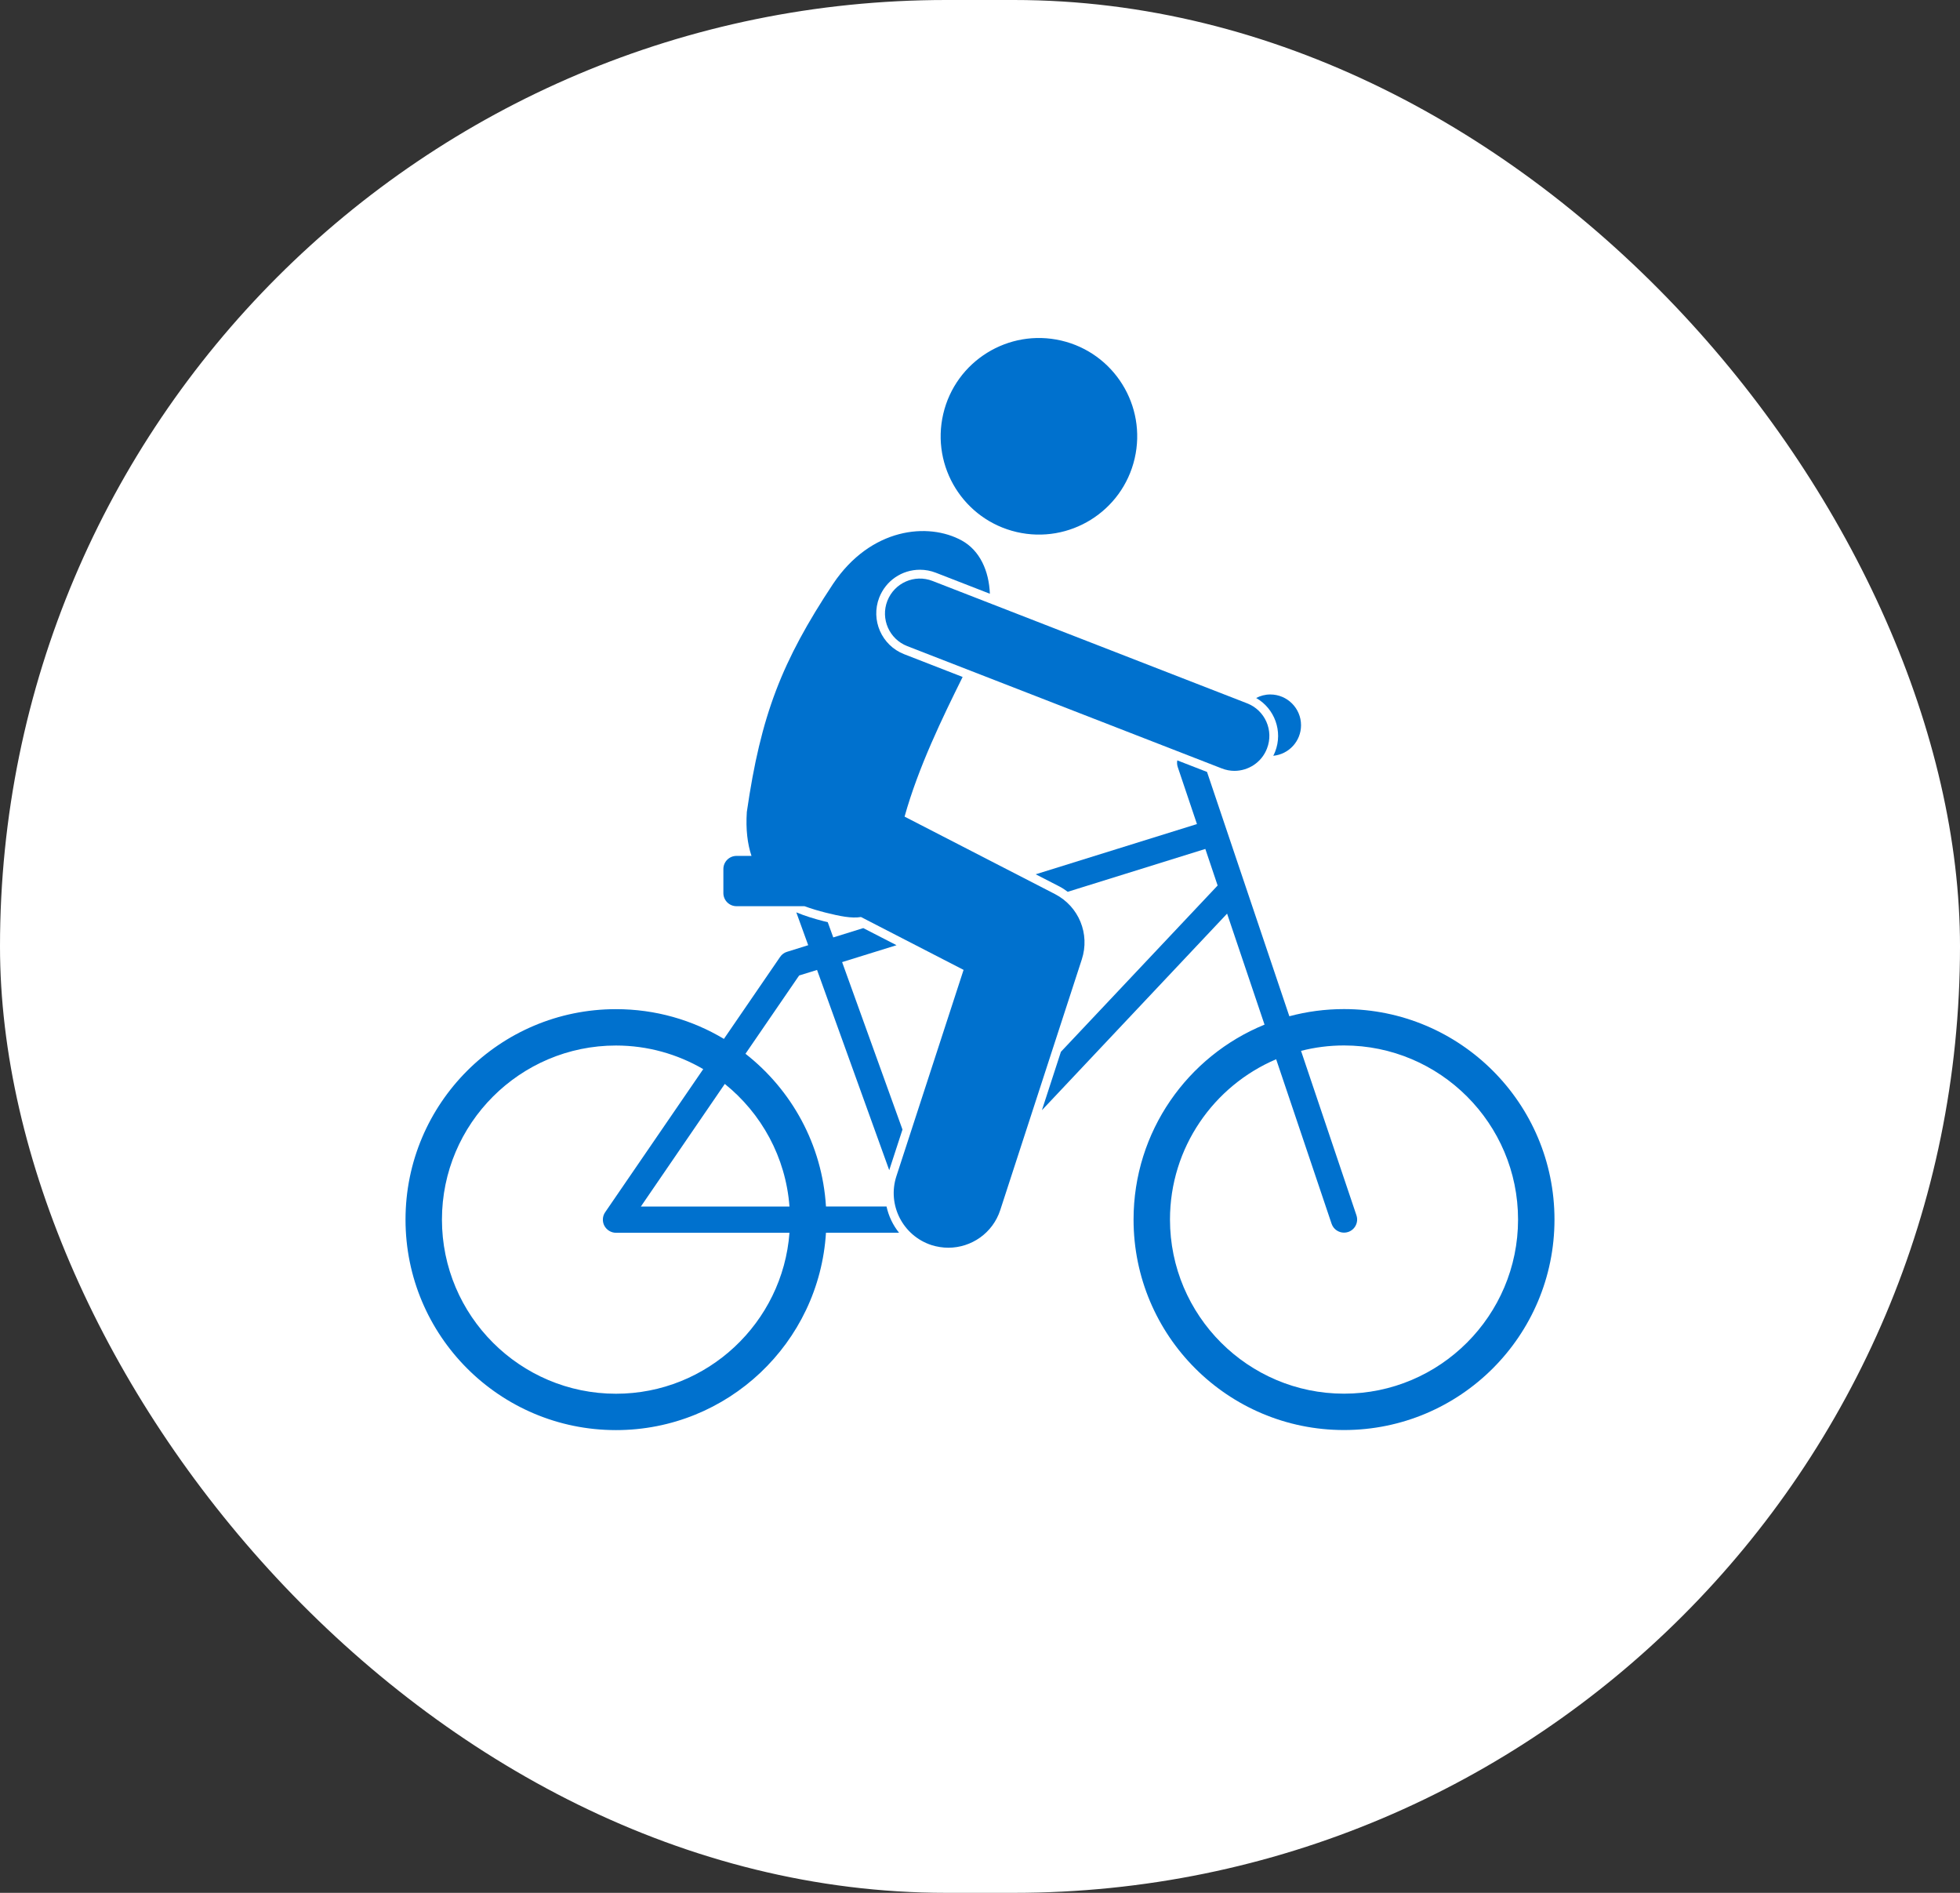
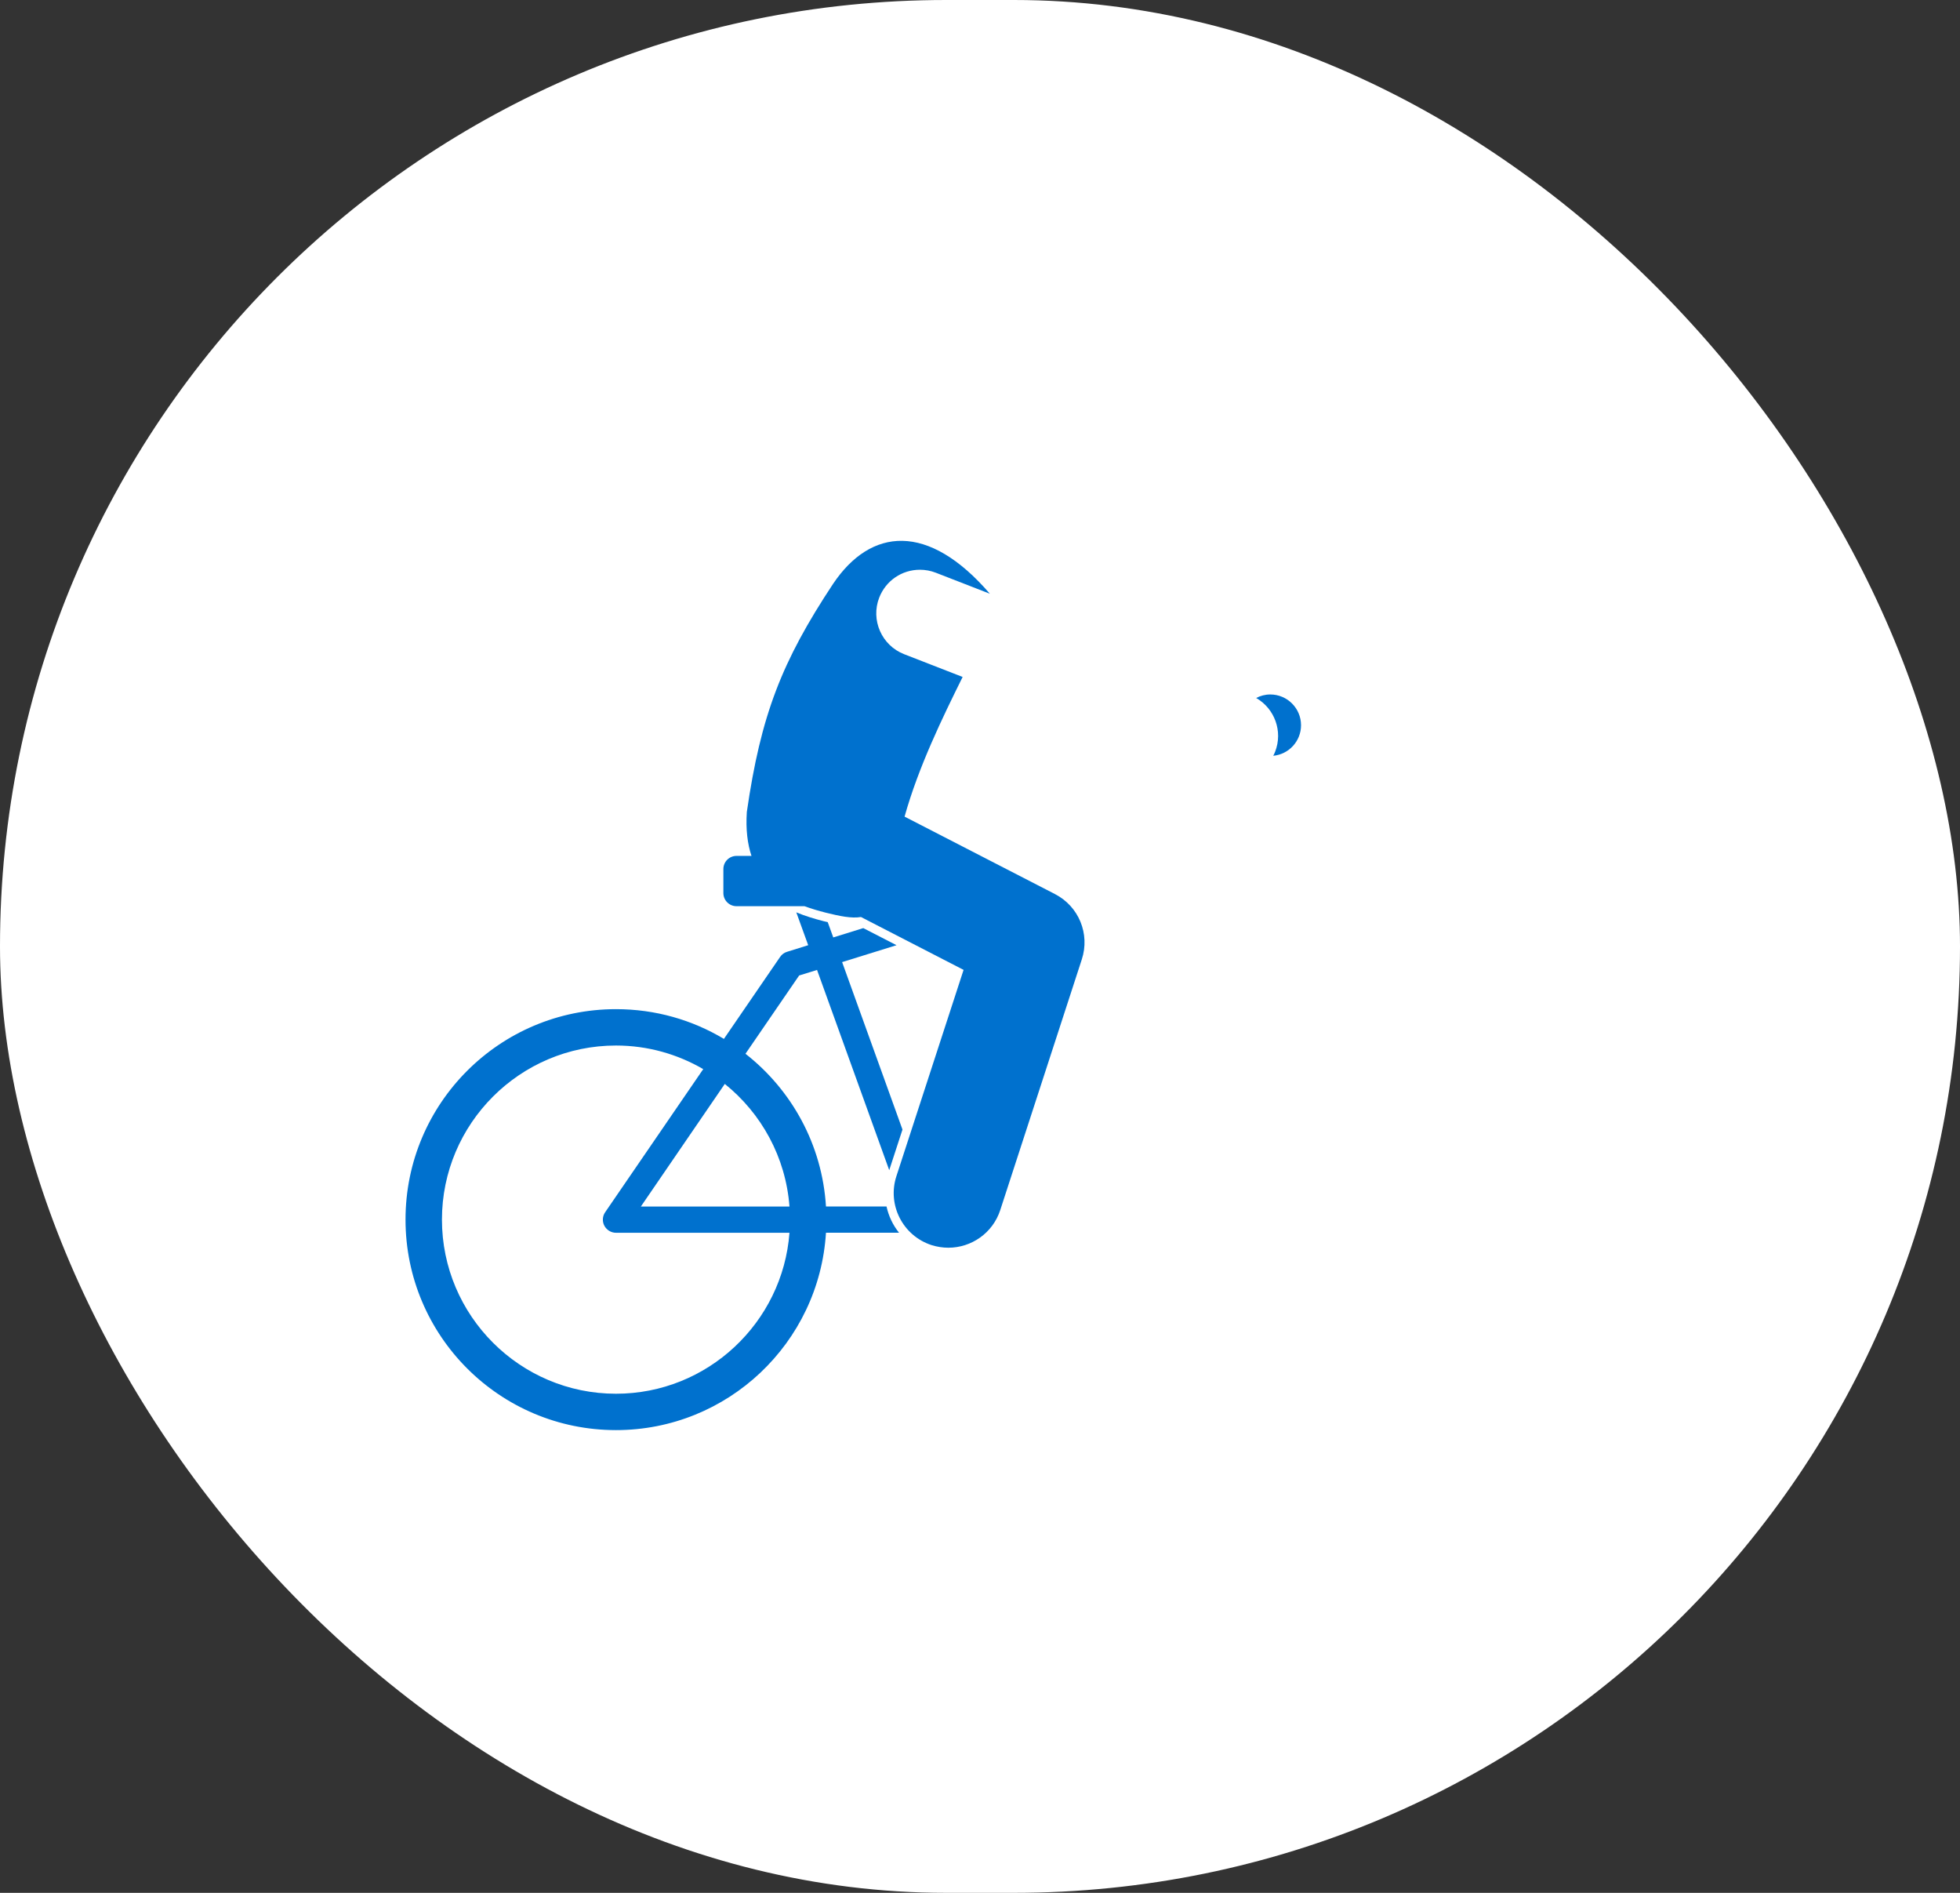
<svg xmlns="http://www.w3.org/2000/svg" width="29" height="28" viewBox="0 0 29 28" fill="none">
  <rect x="0" y="0" width="29" height="28" fill="#333333" stroke="none" />
  <rect width="29" height="28" rx="14" fill="white" />
  <path d="M12.221 18.235H13.302C13.211 18.122 13.148 17.989 13.117 17.847H12.221C12.165 16.93 11.711 16.121 11.03 15.588L11.824 14.43L12.089 14.348L13.157 17.31L13.353 16.709L12.46 14.232L13.265 13.982L12.773 13.729L12.329 13.867L12.247 13.641C12.226 13.636 12.206 13.631 12.184 13.626C12.051 13.592 11.914 13.551 11.782 13.496L11.958 13.982L11.644 14.08C11.603 14.092 11.566 14.12 11.542 14.156L10.711 15.368C10.244 15.088 9.698 14.928 9.114 14.928C7.394 14.928 6 16.322 6 18.041C6 19.761 7.394 21.155 9.114 21.155C10.768 21.155 12.121 19.865 12.221 18.235L12.221 18.235ZM10.724 16.034C11.265 16.469 11.626 17.116 11.681 17.848H9.482L10.724 16.034ZM6.539 18.041C6.539 16.622 7.694 15.466 9.114 15.466C9.584 15.466 10.025 15.594 10.405 15.815L8.954 17.932C8.913 17.991 8.909 18.069 8.942 18.132C8.976 18.195 9.042 18.236 9.114 18.236H11.681C11.581 19.565 10.469 20.617 9.114 20.617C7.694 20.617 6.539 19.462 6.539 18.041L6.539 18.041Z" fill="#0071CE" />
-   <path d="M18.71 15.157C17.573 15.621 16.772 16.737 16.772 18.04C16.772 19.76 18.166 21.154 19.886 21.154C21.605 21.154 23 19.76 23 18.04C23 16.321 21.605 14.927 19.886 14.927C19.606 14.927 19.335 14.964 19.077 15.033L17.859 11.419L17.419 11.248C17.413 11.28 17.415 11.314 17.426 11.347L17.71 12.19L15.324 12.933L15.667 13.109C15.714 13.133 15.757 13.161 15.798 13.192L17.834 12.558L18.016 13.099L15.697 15.559L15.416 16.423L18.156 13.515L18.71 15.157ZM19.886 15.465C21.306 15.465 22.461 16.62 22.461 18.04C22.461 19.46 21.306 20.616 19.886 20.616C18.466 20.616 17.311 19.46 17.311 18.04C17.311 16.976 17.959 16.061 18.882 15.669L19.702 18.102C19.729 18.183 19.805 18.234 19.886 18.234C19.906 18.234 19.927 18.231 19.948 18.224C20.049 18.19 20.104 18.08 20.07 17.979V17.978L19.25 15.545C19.453 15.493 19.666 15.465 19.886 15.465L19.886 15.465Z" fill="#0071CE" />
  <path d="M18.867 11.119C18.859 11.14 18.849 11.161 18.839 11.18C19.07 11.158 19.25 10.964 19.25 10.728C19.25 10.477 19.046 10.273 18.795 10.273C18.72 10.273 18.649 10.292 18.586 10.325C18.859 10.481 18.984 10.818 18.867 11.119L18.867 11.119Z" fill="#0071CE" />
-   <path d="M15.702 5.038C16.484 5.22 16.97 6.002 16.788 6.784C16.606 7.566 15.824 8.052 15.042 7.87C14.26 7.688 13.774 6.906 13.956 6.124C14.138 5.342 14.92 4.856 15.702 5.038" fill="#0071CE" />
-   <path d="M18.077 11.367C18.139 11.391 18.202 11.403 18.264 11.403C18.471 11.403 18.667 11.278 18.746 11.073C18.85 10.807 18.718 10.507 18.452 10.404L13.798 8.594C13.532 8.49 13.233 8.622 13.129 8.889C13.026 9.155 13.157 9.454 13.424 9.558L18.077 11.367Z" fill="#0071CE" />
-   <path d="M11.903 13.405C12.007 13.443 12.112 13.474 12.215 13.5C12.428 13.553 12.598 13.588 12.739 13.565L14.257 14.347L13.263 17.399C13.125 17.823 13.357 18.279 13.782 18.418C13.865 18.444 13.949 18.457 14.032 18.457C14.372 18.457 14.689 18.241 14.8 17.899L16.006 14.193C16.13 13.815 15.962 13.407 15.608 13.225L13.384 12.08C13.59 11.343 13.945 10.616 14.243 10.014L13.377 9.677C13.045 9.547 12.88 9.172 13.009 8.84C13.107 8.59 13.343 8.428 13.612 8.428C13.692 8.428 13.771 8.443 13.846 8.472L14.646 8.783C14.633 8.446 14.499 8.144 14.231 7.996C13.733 7.722 12.884 7.806 12.326 8.637C11.566 9.785 11.257 10.58 11.05 12.011C11.033 12.271 11.06 12.485 11.119 12.661H10.897C10.79 12.661 10.703 12.748 10.703 12.855V13.211C10.703 13.318 10.79 13.405 10.897 13.405H11.338L11.903 13.405Z" fill="#0071CE" />
+   <path d="M11.903 13.405C12.007 13.443 12.112 13.474 12.215 13.5C12.428 13.553 12.598 13.588 12.739 13.565L14.257 14.347L13.263 17.399C13.125 17.823 13.357 18.279 13.782 18.418C13.865 18.444 13.949 18.457 14.032 18.457C14.372 18.457 14.689 18.241 14.8 17.899L16.006 14.193C16.13 13.815 15.962 13.407 15.608 13.225L13.384 12.08C13.59 11.343 13.945 10.616 14.243 10.014L13.377 9.677C13.045 9.547 12.88 9.172 13.009 8.84C13.107 8.59 13.343 8.428 13.612 8.428C13.692 8.428 13.771 8.443 13.846 8.472L14.646 8.783C13.733 7.722 12.884 7.806 12.326 8.637C11.566 9.785 11.257 10.58 11.05 12.011C11.033 12.271 11.06 12.485 11.119 12.661H10.897C10.79 12.661 10.703 12.748 10.703 12.855V13.211C10.703 13.318 10.79 13.405 10.897 13.405H11.338L11.903 13.405Z" fill="#0071CE" />
</svg>